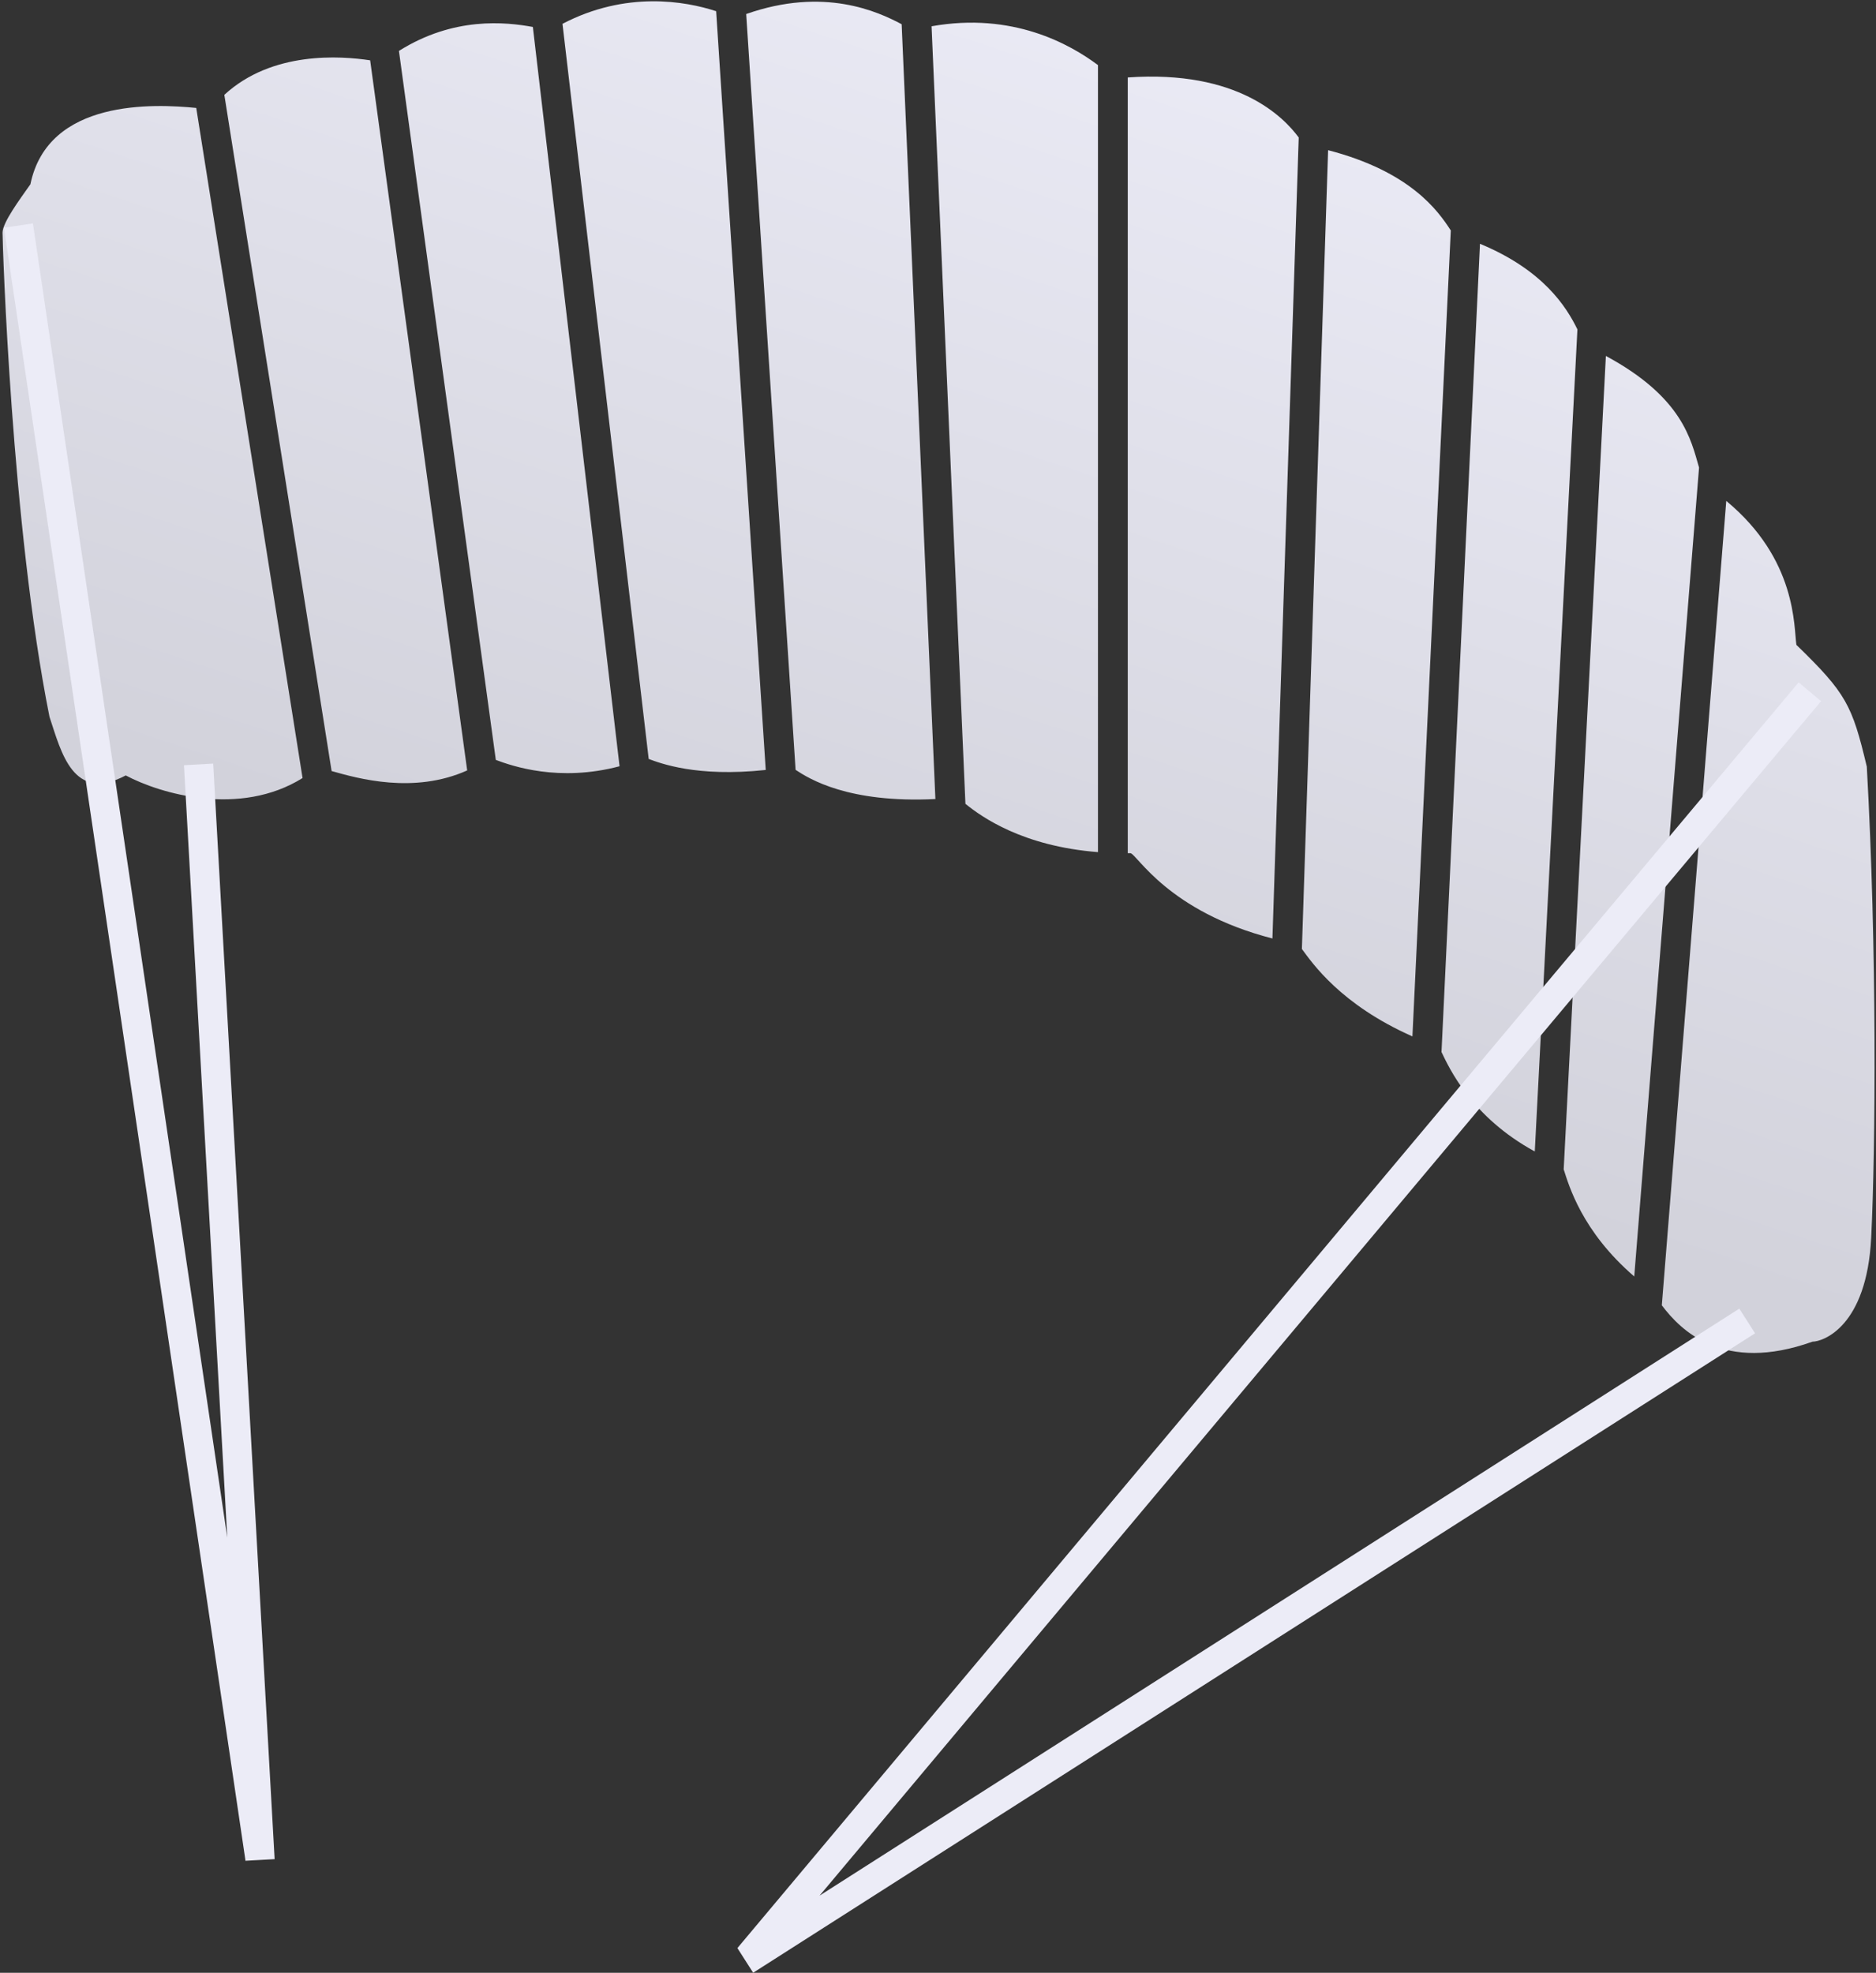
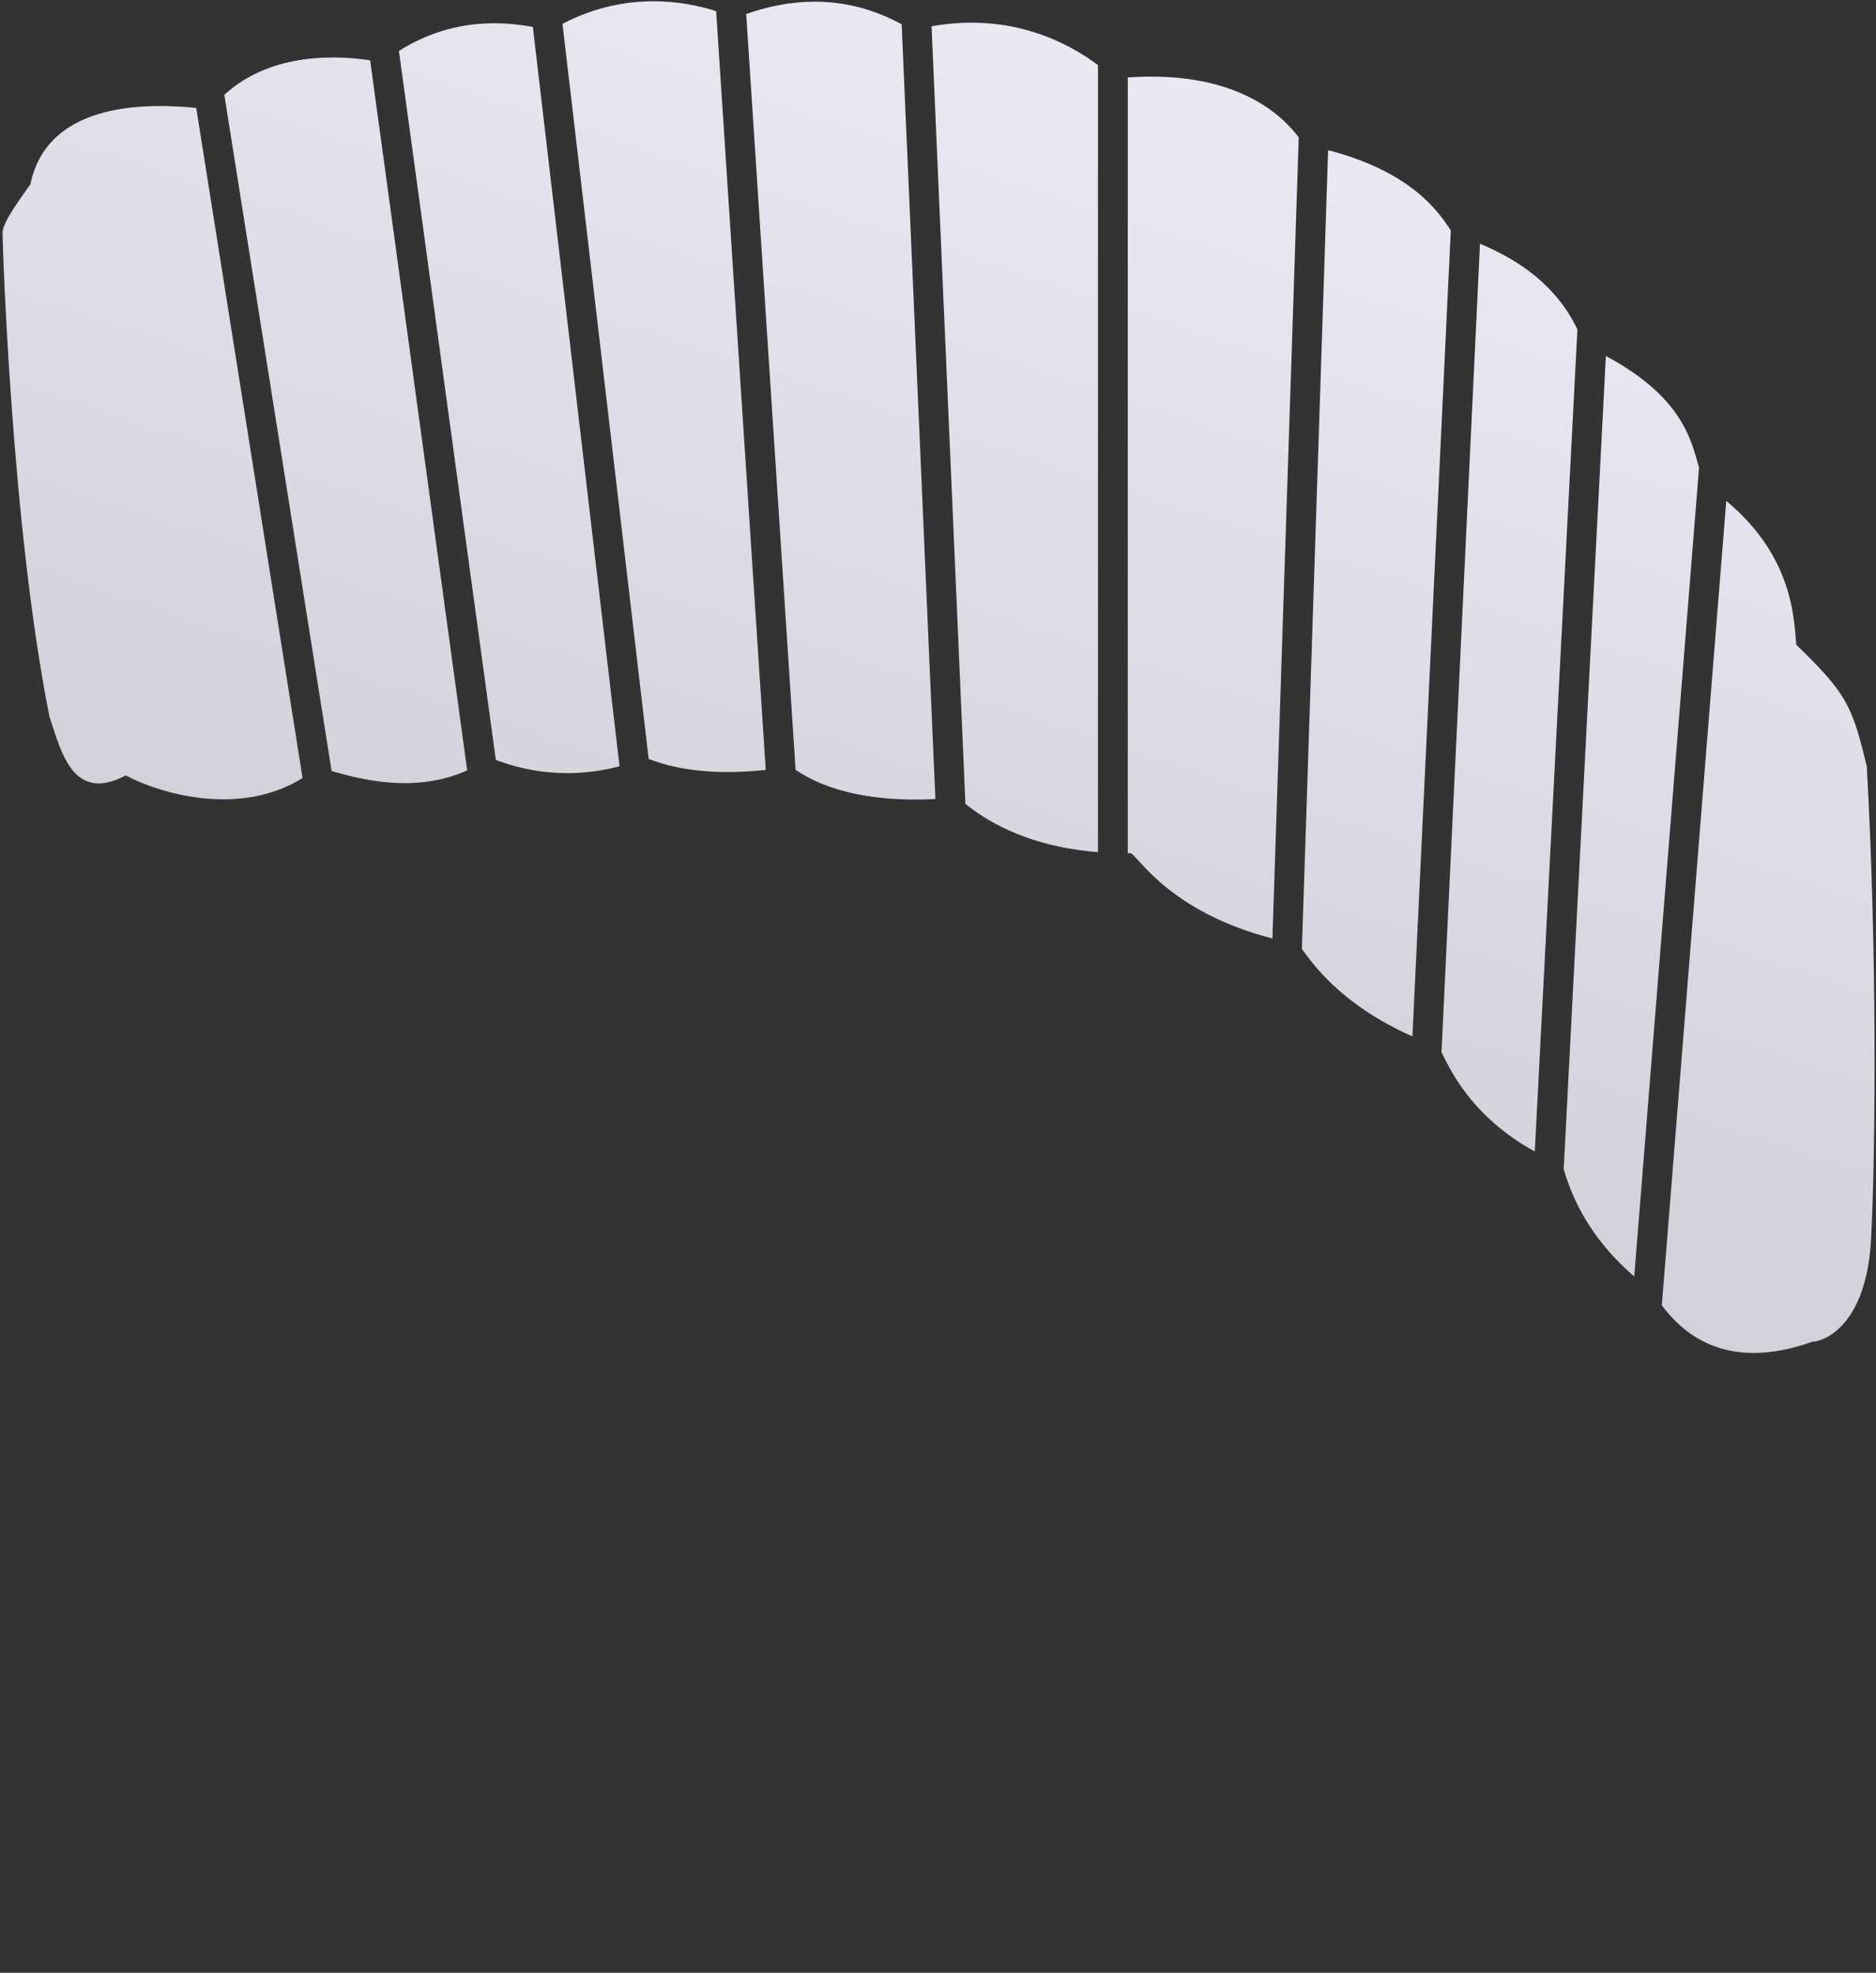
<svg xmlns="http://www.w3.org/2000/svg" width="641" height="674" fill="none">
  <rect width="100%" height="100%" fill="#333333" stroke="none" />
  <path fill="url(#a)" d="M589.839 171.139c24.246 20.072 23.037 43.167 23.962 49.181 17.04 16.539 19.044 20.549 24.055 41.598 3.509 62.646 3.008 130.304 1.504 160.876-1.503 30.571-16.538 35.584-20.047 35.584-30.298 10.848-44.962-3.711-51.494-12.419l22.02-274.82Zm-41.137-49.528c26.272 14.161 29.084 28.687 31.837 38.132l-22.143 276.359c-17.911-15.409-22.338-31.131-24.108-36.597l14.414-277.894Zm-43.014-38.319c21.739 9.009 29.577 21.638 33.292 29.253L524.411 393.4c-21.684-11.82-29.23-28.496-31.873-33.97l13.15-276.138Zm-51.891-31.984c27.972 7.28 37.436 20.499 41.917 27.422l-13.113 275.359c-24.55-10.887-34.21-25.049-37.765-29.872l8.961-272.91Zm-68.458-24.846c37.669-2.653 53.319 13.59 58.415 20.516l-8.985 273.659c-35.628-9.197-46.173-28.683-48.5-29.15-.312.004-.622.003-.93.004V26.462ZM318.301 8.979c27.703-4.952 47.329 6.133 56.859 13.262V291.13c-25.766-2.03-39.701-11.988-45.289-16.5L318.301 8.98Zm-63.338-4.185c26.619-9.37 45.089-.792 53.118 3.485l11.529 264.712c-29.783 1.457-43.079-6.882-47.769-9.971L254.963 4.794ZM10.39 62.952c6.03-29.29 42.42-27.481 56.663-26.077l36.326 228.941c-21.498 13.418-48.76 5.324-60.413-.891-18.042 9.523-22.052-8.019-26.062-20.047C3.874 179.727.867 83.004.867 79.491c0-3.508 6.014-11.527 9.523-16.539Zm66.26-30.547c16.313-15.054 39.814-13.318 49.824-11.796l33.155 242.605c-18.26 8.181-37.331 2.755-46.323.213L76.651 32.405Zm59.659-15.01c18.723-11.783 36.459-9.884 45.759-8.184l29.622 252.582c-20.716 5.491-36.68-.073-42.277-2.17L136.31 17.396Zm55.883-9.253C213.865-3.186 234.186.38 244.698 3.826l16.944 259.227c-23.705 2.532-36.076-2.317-39.994-3.756L192.193 8.142Z" />
-   <path stroke="#ECECF7" stroke-width="10" d="M618.398 236.346 255.792 668.772M596.987 451.31 254.651 669.774M6.306 77.066 88.81 634.87M67.852 261.157l20.992 374.296" />
  <defs>
    <linearGradient id="a" x1="450.612" x2="334.426" y1=".44" y2="352.45" gradientUnits="userSpaceOnUse">
      <stop stop-color="#ECECF7" />
      <stop offset="1" stop-color="#D2D2DB" />
    </linearGradient>
  </defs>
</svg>